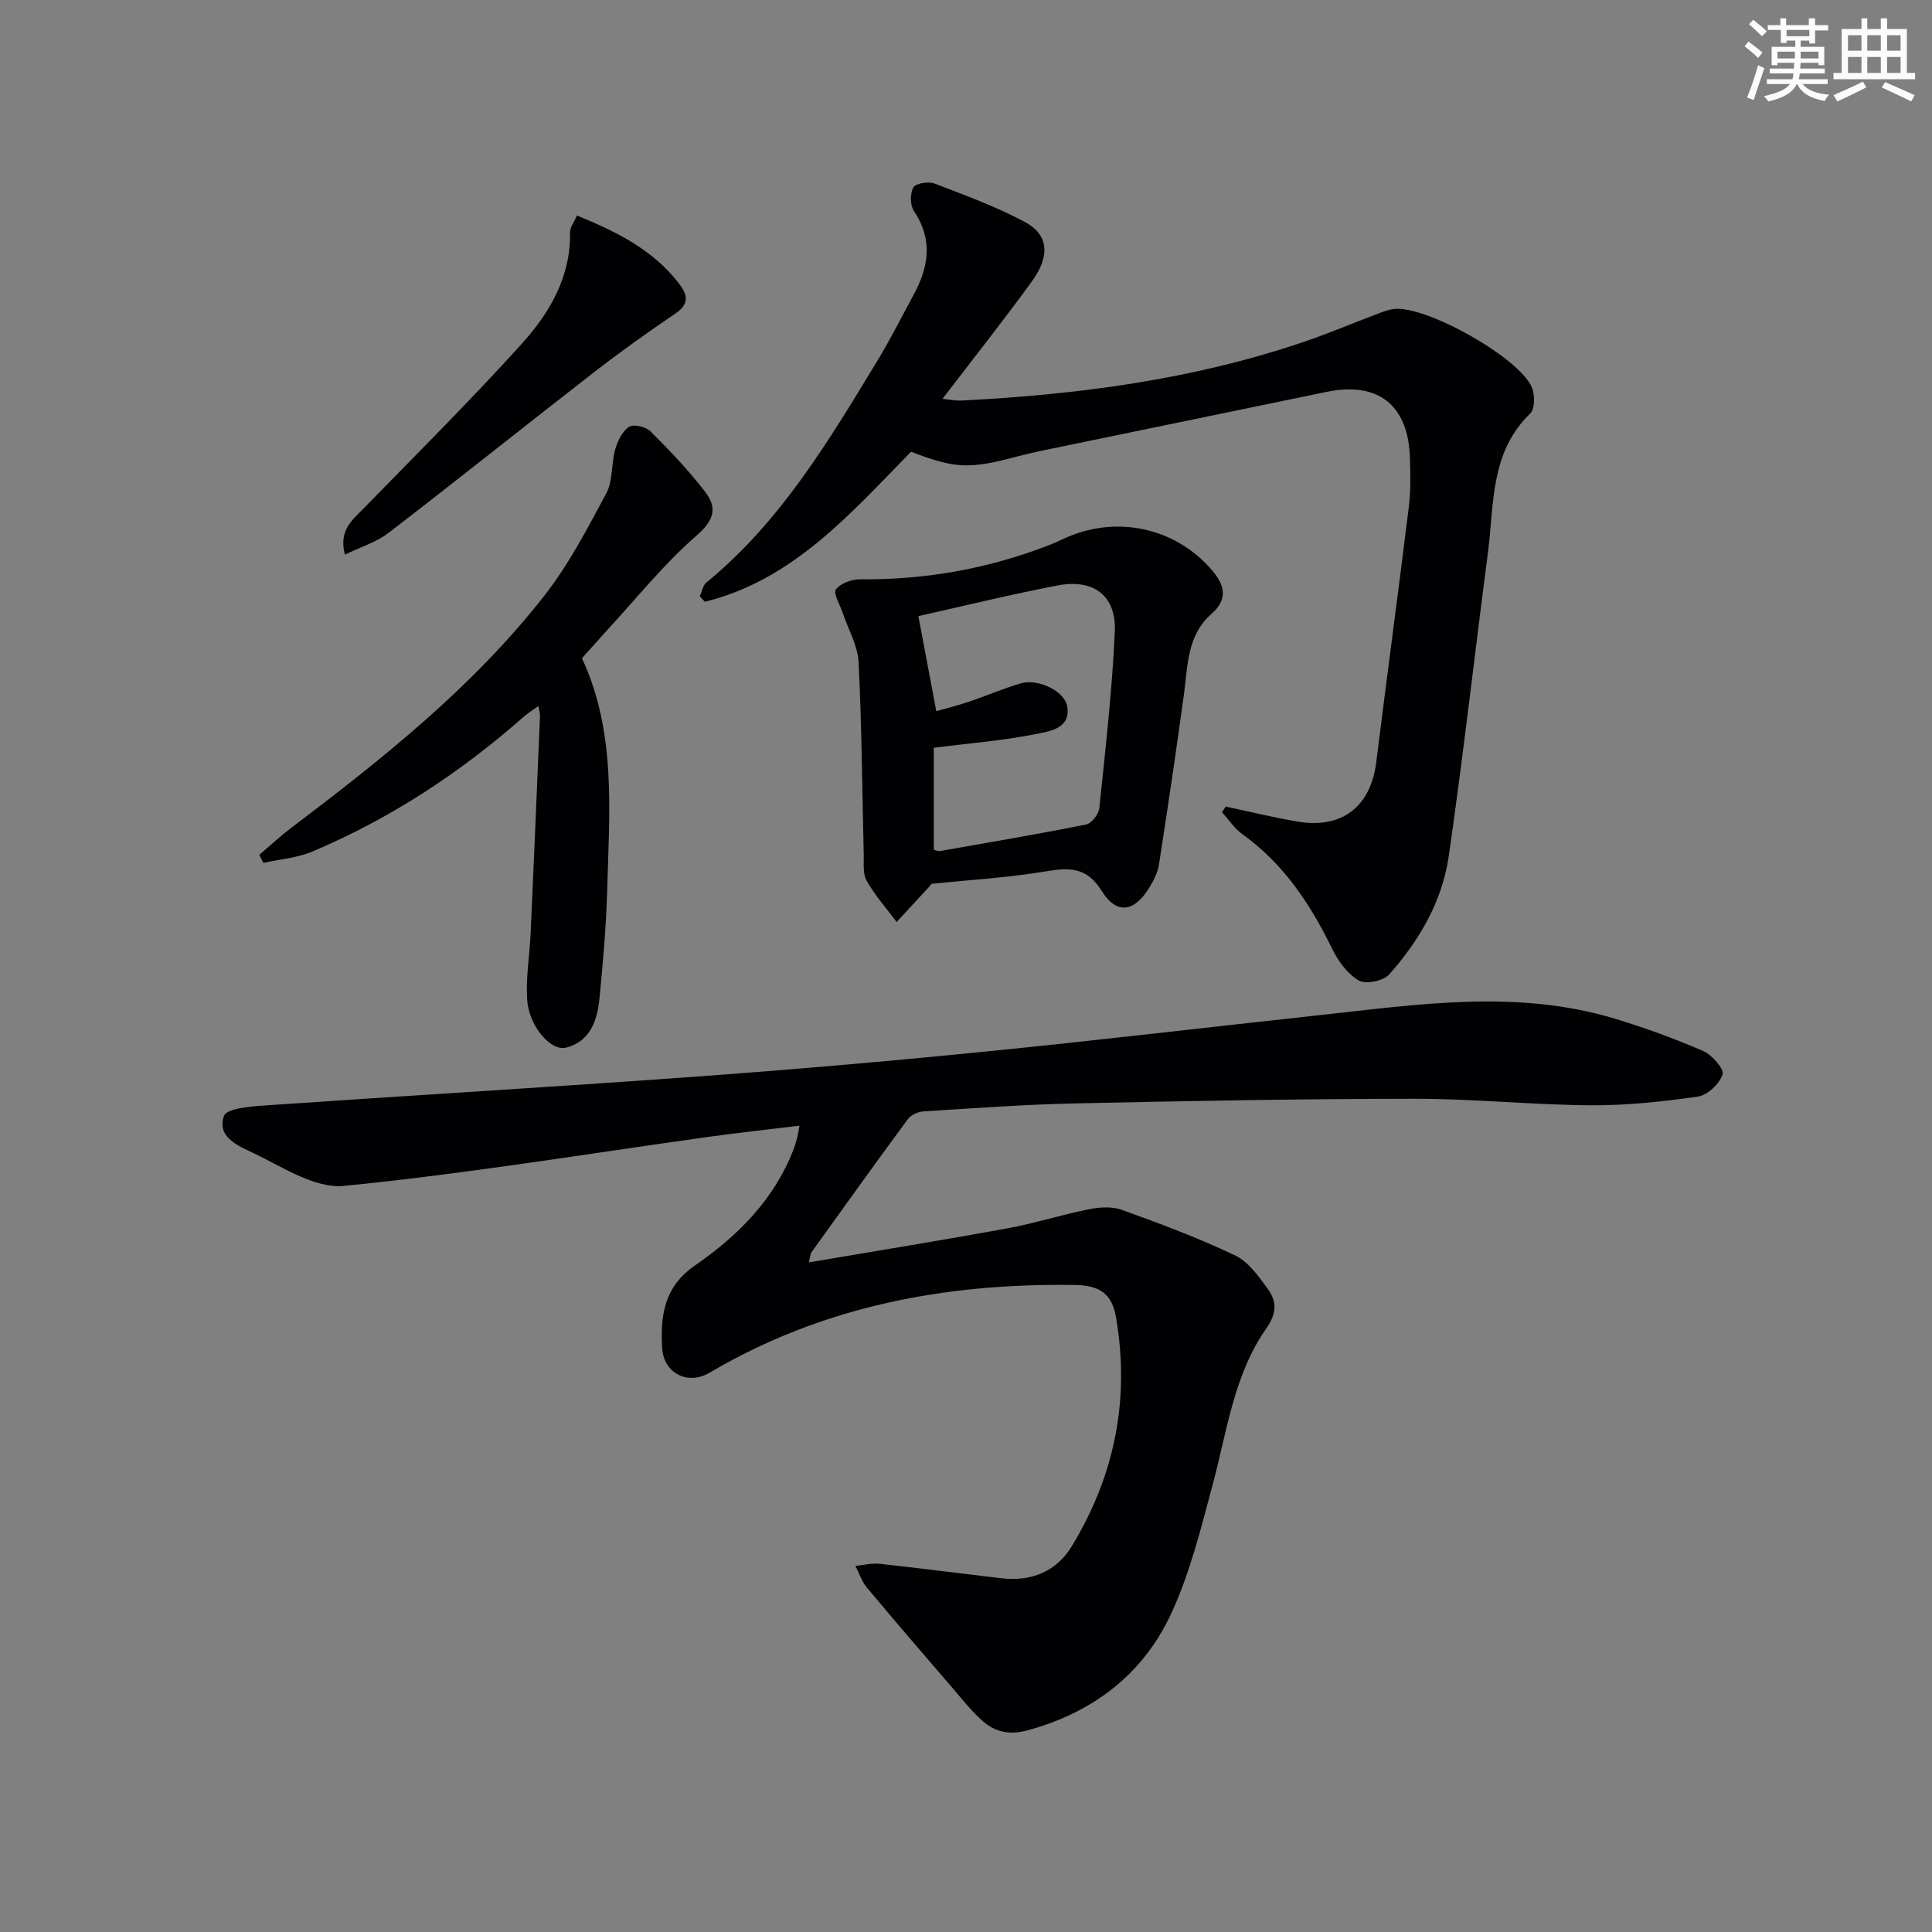
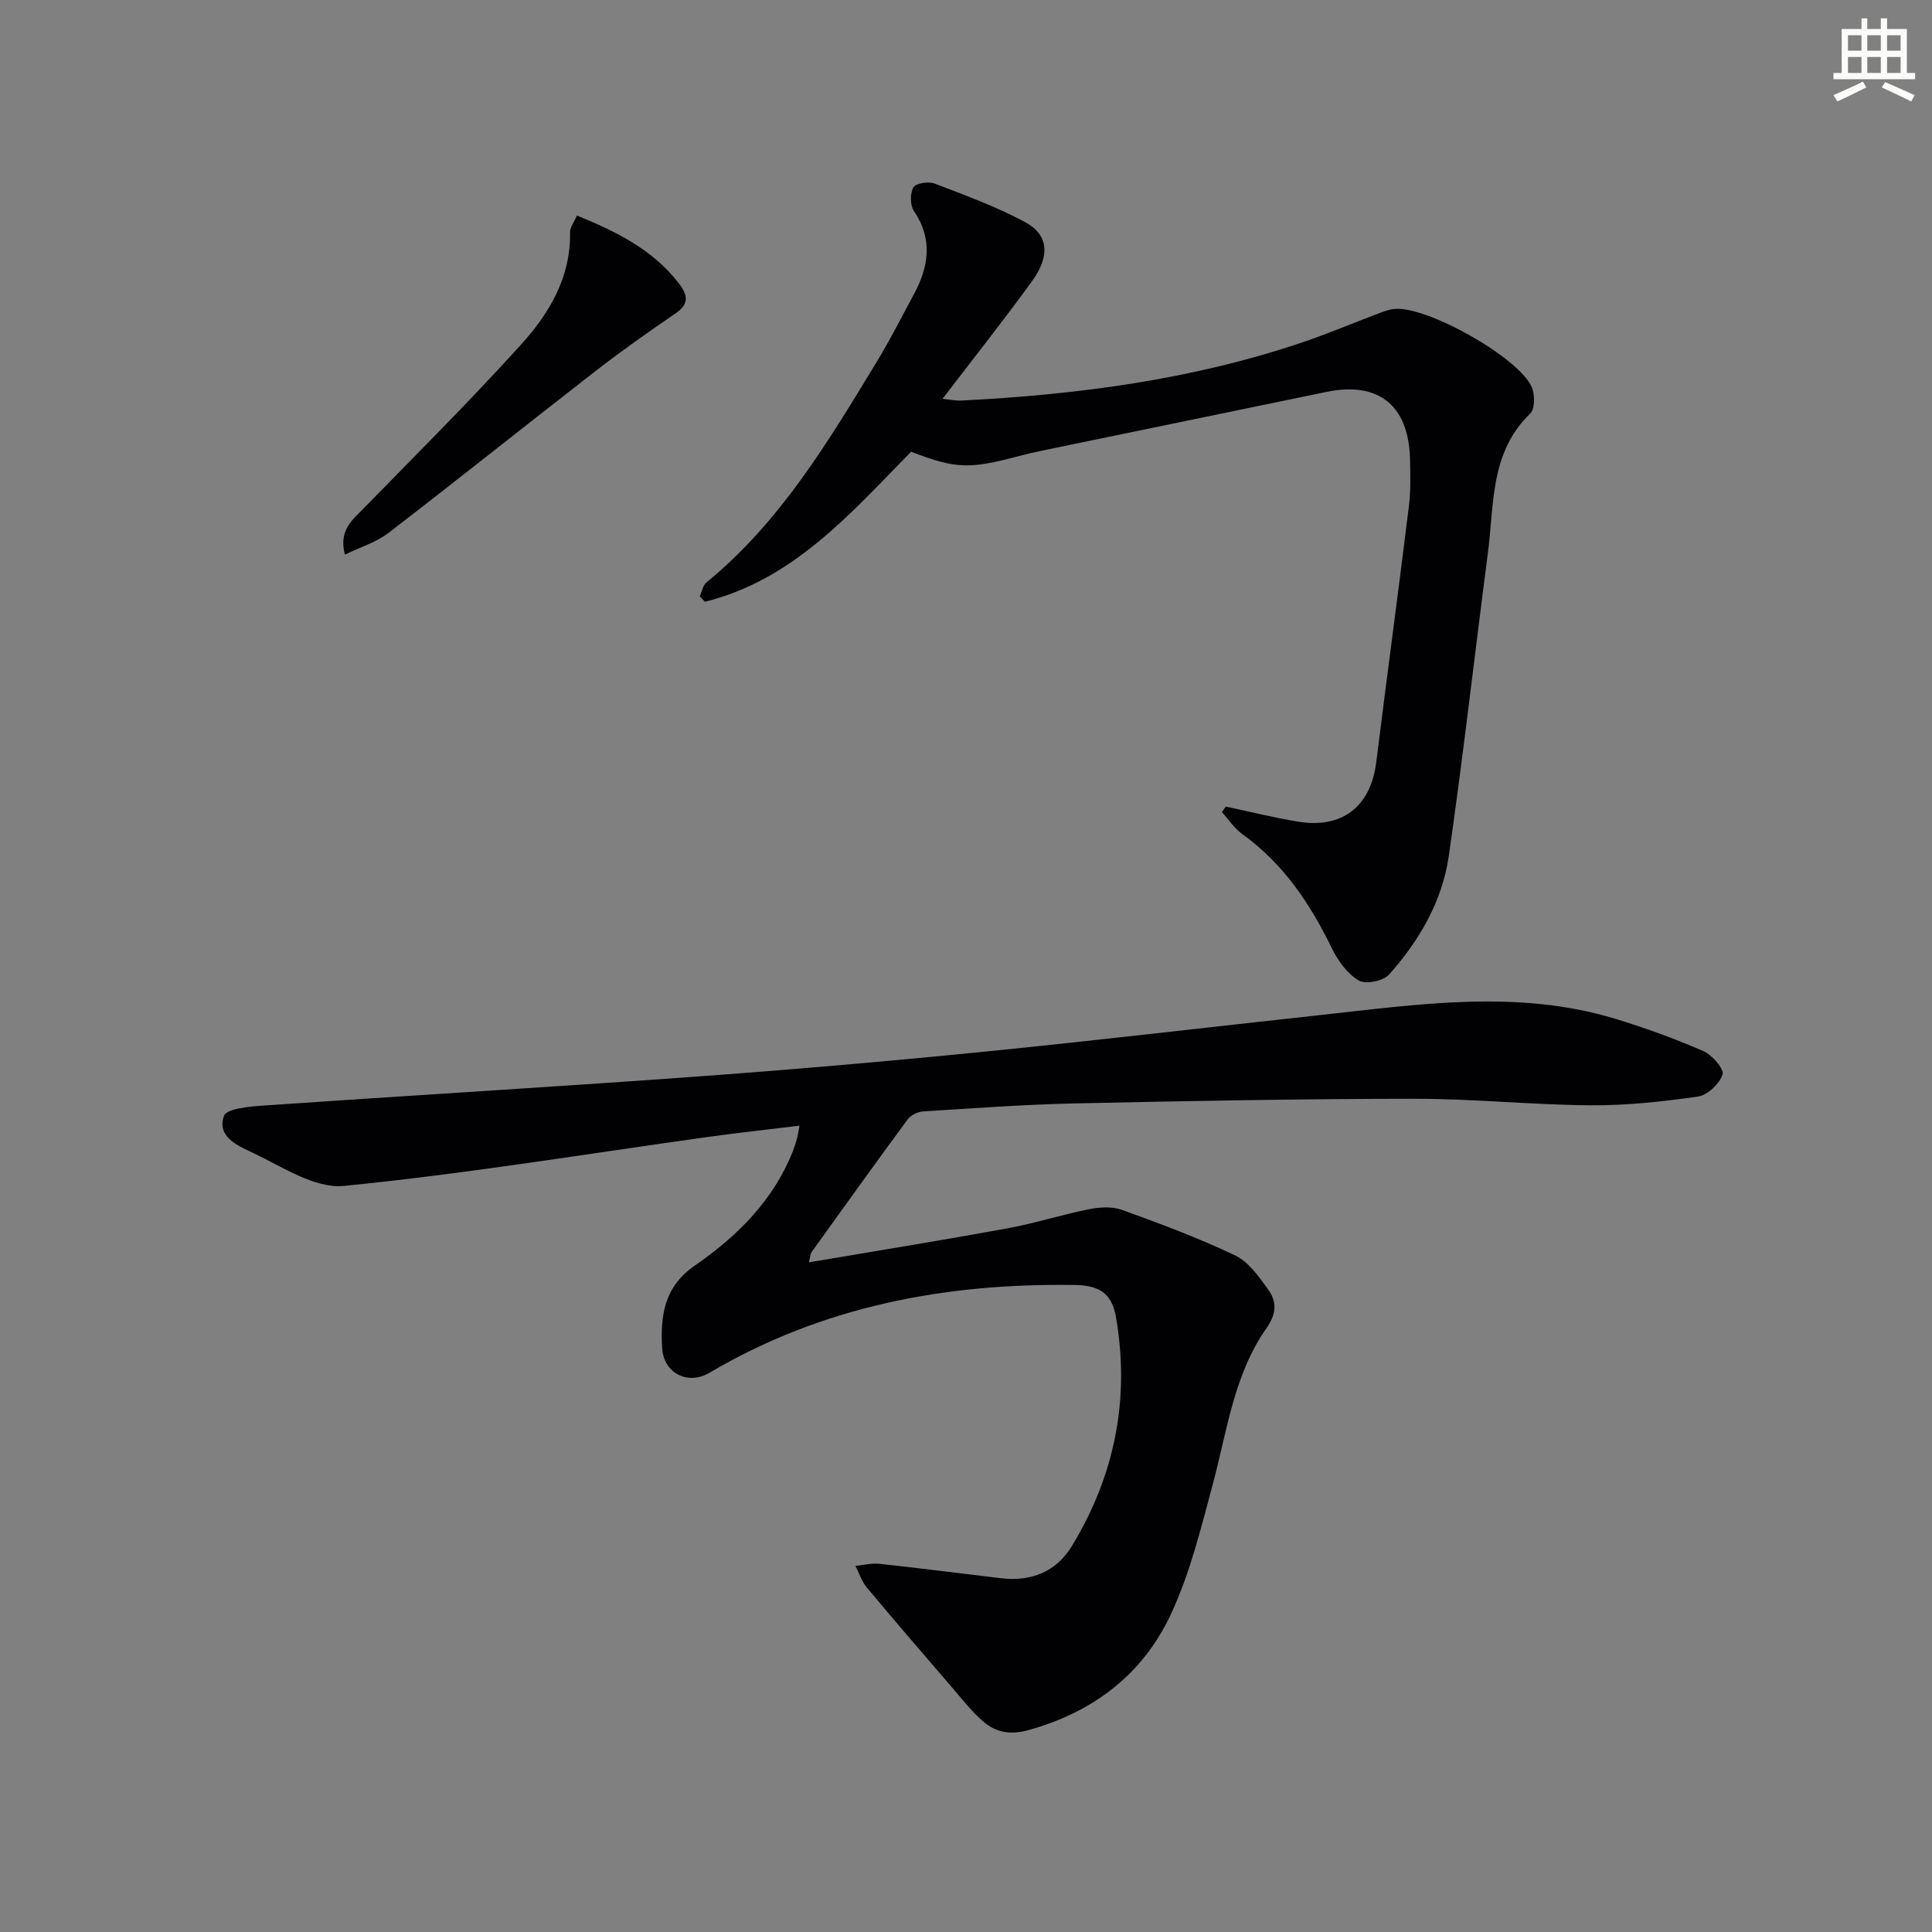
<svg xmlns="http://www.w3.org/2000/svg" enable-background="new 0 0 400 400" viewBox="0 0 400 400">
  <rect x="0" y="0" width="400" height="400" fill="#808080" stroke="none" />
  <g fill="#010103">
    <path d="m167.47 261.36c13.94-2.37 27.51-4.56 41.03-7.03 5.7-1.04 11.26-2.83 16.95-3.97 2.19-.44 4.77-.61 6.81.12 7.91 2.86 15.83 5.81 23.42 9.42 2.79 1.33 4.94 4.38 6.85 7.03 1.81 2.51 1.86 4.94-.33 8.07-6.74 9.6-8.14 21.22-11.1 32.27-2.44 9.1-4.71 18.41-8.66 26.89-5.82 12.5-16.13 20.37-29.63 24.07-3.68 1.01-6.63.44-9.23-1.8-2.37-2.04-4.33-4.57-6.38-6.96-5.95-6.9-11.9-13.81-17.74-20.8-1.05-1.26-1.58-2.97-2.36-4.47 1.67-.16 3.37-.61 5-.43 8.41.91 16.8 2 25.2 2.99 6.2.73 11.4-1.36 14.61-6.65 8.88-14.6 12.06-30.41 9.15-47.36-.84-4.92-3.39-6.64-8.56-6.71-26.8-.4-52.23 4.39-75.6 18.17-4.5 2.66-9.51.1-9.81-5.13-.37-6.53.33-12.61 6.73-17.03 8.83-6.1 16.42-13.6 20.43-23.97.3-.77.54-1.56.76-2.36.17-.63.26-1.28.52-2.66-6.5.79-12.66 1.46-18.8 2.31-25.16 3.5-50.26 7.66-75.52 10.16-5.99.59-12.7-3.92-18.74-6.8-3-1.43-7.69-3.27-6.09-7.71.55-1.52 5.33-1.93 8.23-2.13 29.52-2.04 59.06-3.78 88.57-5.92 20.06-1.45 40.1-3.19 60.11-5.18 23.31-2.32 46.57-5.08 69.85-7.61 20.47-2.22 40.97-5.42 61.31.76 6.18 1.88 12.28 4.1 18.2 6.67 1.81.79 4.36 3.73 3.99 4.84-.63 1.93-3.11 4.3-5.09 4.58-7.36 1.06-14.83 1.86-22.25 1.81-12.13-.09-24.25-1.36-36.37-1.35-23.48.01-46.95.45-70.43.96-10.47.23-20.92 1-31.38 1.66-1.11.07-2.54.75-3.18 1.62-6.71 9.1-13.3 18.3-19.9 27.49-.28.37-.26.92-.57 2.14z" />
    <path d="m253.78 166.99c4.97 1.05 9.92 2.29 14.93 3.12 9.19 1.53 15.09-3.15 16.23-12.31 2.19-17.62 4.57-35.22 6.74-52.85.41-3.29.33-6.66.24-9.98-.29-11.09-6.54-16.05-17.29-13.83-19.47 4.02-38.94 8.04-58.4 12.06-1.79.37-3.57.77-5.34 1.24-10.29 2.73-12.97 2.63-22.27-.91-12.52 12.78-24.4 26.53-42.68 31.06-.35-.38-.71-.75-1.06-1.13.45-.97.63-2.25 1.37-2.86 15.38-12.58 25.34-29.34 35.44-45.97 2.67-4.4 4.98-9.02 7.44-13.55 3.14-5.77 4.09-11.46.09-17.39-.81-1.19-.82-3.65-.11-4.9.5-.86 3.12-1.27 4.37-.79 6.34 2.42 12.77 4.78 18.73 7.97 4.9 2.62 5.27 7.01 1.41 12.32-5.86 8.07-12.06 15.89-18.48 24.28 1.49.15 2.69.42 3.88.36 24.14-1.22 47.96-4.34 70.95-12.16 5.17-1.76 10.21-3.9 15.32-5.83 1.08-.41 2.19-.84 3.32-.97 6.58-.78 25.96 10.06 28.55 16.24.64 1.54.64 4.46-.35 5.41-8.36 8.07-7.45 18.81-8.76 28.89-2.73 20.89-5.09 41.84-8.09 62.69-1.35 9.39-6.11 17.56-12.39 24.59-1.19 1.33-4.84 2.05-6.26 1.21-2.34-1.39-4.28-4.04-5.52-6.59-4.51-9.27-10.06-17.6-18.58-23.71-1.65-1.18-2.83-3.02-4.22-4.55.26-.37.53-.76.79-1.16z" />
-     <path d="m192.86 182.98c-.04.05-.22.34-.45.58-2.25 2.45-4.51 4.88-6.77 7.33-2.11-2.82-4.47-5.49-6.21-8.52-.82-1.44-.55-3.55-.6-5.37-.33-13.3-.4-26.62-1.07-39.9-.17-3.47-2.17-6.84-3.31-10.27-.55-1.65-1.99-4-1.38-4.8.96-1.27 3.29-2.11 5.04-2.09 13.46.13 26.44-2.19 38.98-7.03.93-.36 1.85-.76 2.74-1.19 10.84-5.24 23.41-2.69 31.15 6.4 2.56 3.01 3.35 5.92-.22 9.05-4.97 4.35-4.83 10.61-5.63 16.52-1.61 11.81-3.36 23.6-5.19 35.38-.25 1.59-1.07 3.16-1.91 4.57-3.08 5.16-6.79 5.86-9.91.85-3.44-5.53-7.48-4.75-12.55-3.93-7.29 1.17-14.72 1.61-22.71 2.42zm.99-35.74c2.01-.57 4.37-1.15 6.68-1.93 3.61-1.22 7.12-2.73 10.76-3.82 3.59-1.07 9.12 1.57 9.66 4.74.78 4.54-3.51 5.14-6.08 5.67-6.99 1.42-14.16 1.98-21.54 2.91v21.13c.58.13.92.32 1.22.27 10.12-1.78 20.25-3.49 30.32-5.51 1.13-.23 2.6-2.13 2.73-3.38 1.26-12.19 2.67-24.39 3.21-36.62.32-7.38-4.41-10.91-11.83-9.49-9.83 1.88-19.56 4.28-28.84 6.35 1.13 6.02 2.38 12.61 3.71 19.68z" />
-     <path d="m120.49 136.29c7.15 15.31 5.67 31.86 5.21 48.26-.21 7.46-.87 14.93-1.61 22.36-.44 4.45-1.99 8.73-6.84 9.98-3.26.84-7.76-4.48-8.11-9.94-.29-4.59.52-9.24.73-13.87.68-14.95 1.3-29.9 1.93-44.85.02-.47-.14-.96-.32-2.06-1.23.89-2.26 1.52-3.15 2.31-13.08 11.53-27.51 20.98-43.57 27.79-3.18 1.35-6.81 1.62-10.24 2.38-.28-.56-.55-1.11-.83-1.67 2.18-1.85 4.27-3.81 6.54-5.53 19.02-14.39 37.68-29.22 52.47-48.12 5.07-6.48 8.95-13.95 12.85-21.24 1.38-2.58.98-6.06 1.81-9.01.49-1.75 1.47-3.76 2.87-4.71.91-.61 3.48-.03 4.42.91 3.99 3.98 7.92 8.09 11.35 12.56 2.49 3.23 1.95 5.8-1.76 9.02-6.83 5.94-12.56 13.14-18.74 19.83-1.62 1.78-3.22 3.61-5.01 5.6z" />
    <path d="m119.45 44.62c8.14 3.33 15.65 7.02 21.05 13.98 1.73 2.23 2.42 4.2-.56 6.23-5.7 3.89-11.34 7.88-16.78 12.1-14.29 11.09-28.41 22.4-42.75 33.42-2.48 1.91-5.69 2.87-9.01 4.48-1.26-4.99 1.39-7.02 3.7-9.38 11.02-11.29 22.21-22.43 32.79-34.12 5.81-6.42 10.31-13.91 10.13-23.23-.02-1.02.82-2.07 1.43-3.48z" />
  </g>
-   <path d="m361.2 9.6.8-1c.9.7 1.9 1.4 2.9 2.3l-.9 1.1c-1-1-2-1.8-2.8-2.4zm.5 10.6c.9-2.1 1.6-4.3 2.3-6.7.4.2.8.4 1.3.6-.7 2.1-1.5 4.3-2.2 6.6zm.4-15.2.9-.9c1 .8 2 1.6 2.8 2.4l-1 1c-.9-.9-1.8-1.7-2.7-2.5zm12.5-1.2h1.2v1.4h2.7v1.1h-2.7v2.7h-1.2v-.6h-1.8v1.3h4.9v3.8h-1.2v-.5h-3.7c0 .4-.1.9-.1 1.2h5.1v1h-5.2c0 .5-.1.9-.2 1.2h6v1h-5.2c1.1 1.3 2.9 2 5.5 2.2-.4.4-.7.8-.9 1.3-2.9-.5-4.8-1.6-5.7-3.5h-.1c-.8 1.7-2.7 2.9-5.9 3.6-.2-.4-.6-.8-.9-1.1 2.8-.6 4.6-1.4 5.4-2.5h-4.8v-1h5.3c.1-.3.2-.7.2-1.2h-4.9v-1h5c0-.4 0-.8.1-1.2h-3.5v.5h-1.2v-3.8h4.9v-1.3h-1.8v.5h-1.2v-2.7h-2.7v-1h2.6v-1.4h1.2v1.4h4.7v-1.4zm-6.6 8.3h3.6c0-.4 0-.9 0-1.4h-3.6zm1.9-4.6h4.7v-1.3h-4.7zm6.6 3.2h-3.7v1.4h3.7z" fill="#fbfcfa" />
  <path d="m385.3 3.8h1.3v2.2h2.8v-2.2h1.3v2.2h4.1v9.1h1.7v1.3h-16.9v-1.3h1.7v-9.1h4.1v-2.2zm.4 13.1.7 1.2c-1.8.9-3.8 1.9-6 2.9-.2-.4-.5-.8-.8-1.3 2.3-1 4.3-1.9 6.1-2.8zm-3.1-6.4h2.8v-3.2h-2.8zm0 4.6h2.8v-3.3h-2.8zm4-4.6h2.8v-3.2h-2.8zm0 4.6h2.8v-3.3h-2.8zm3.7 1.9c2.1.9 4.1 1.8 6.1 2.7l-.7 1.3c-2.2-1.1-4.2-2-6.1-2.9zm3.2-9.7h-2.8v3.2h2.8zm-2.8 7.8h2.8v-3.3h-2.8z" fill="#fbfcfa" />
</svg>